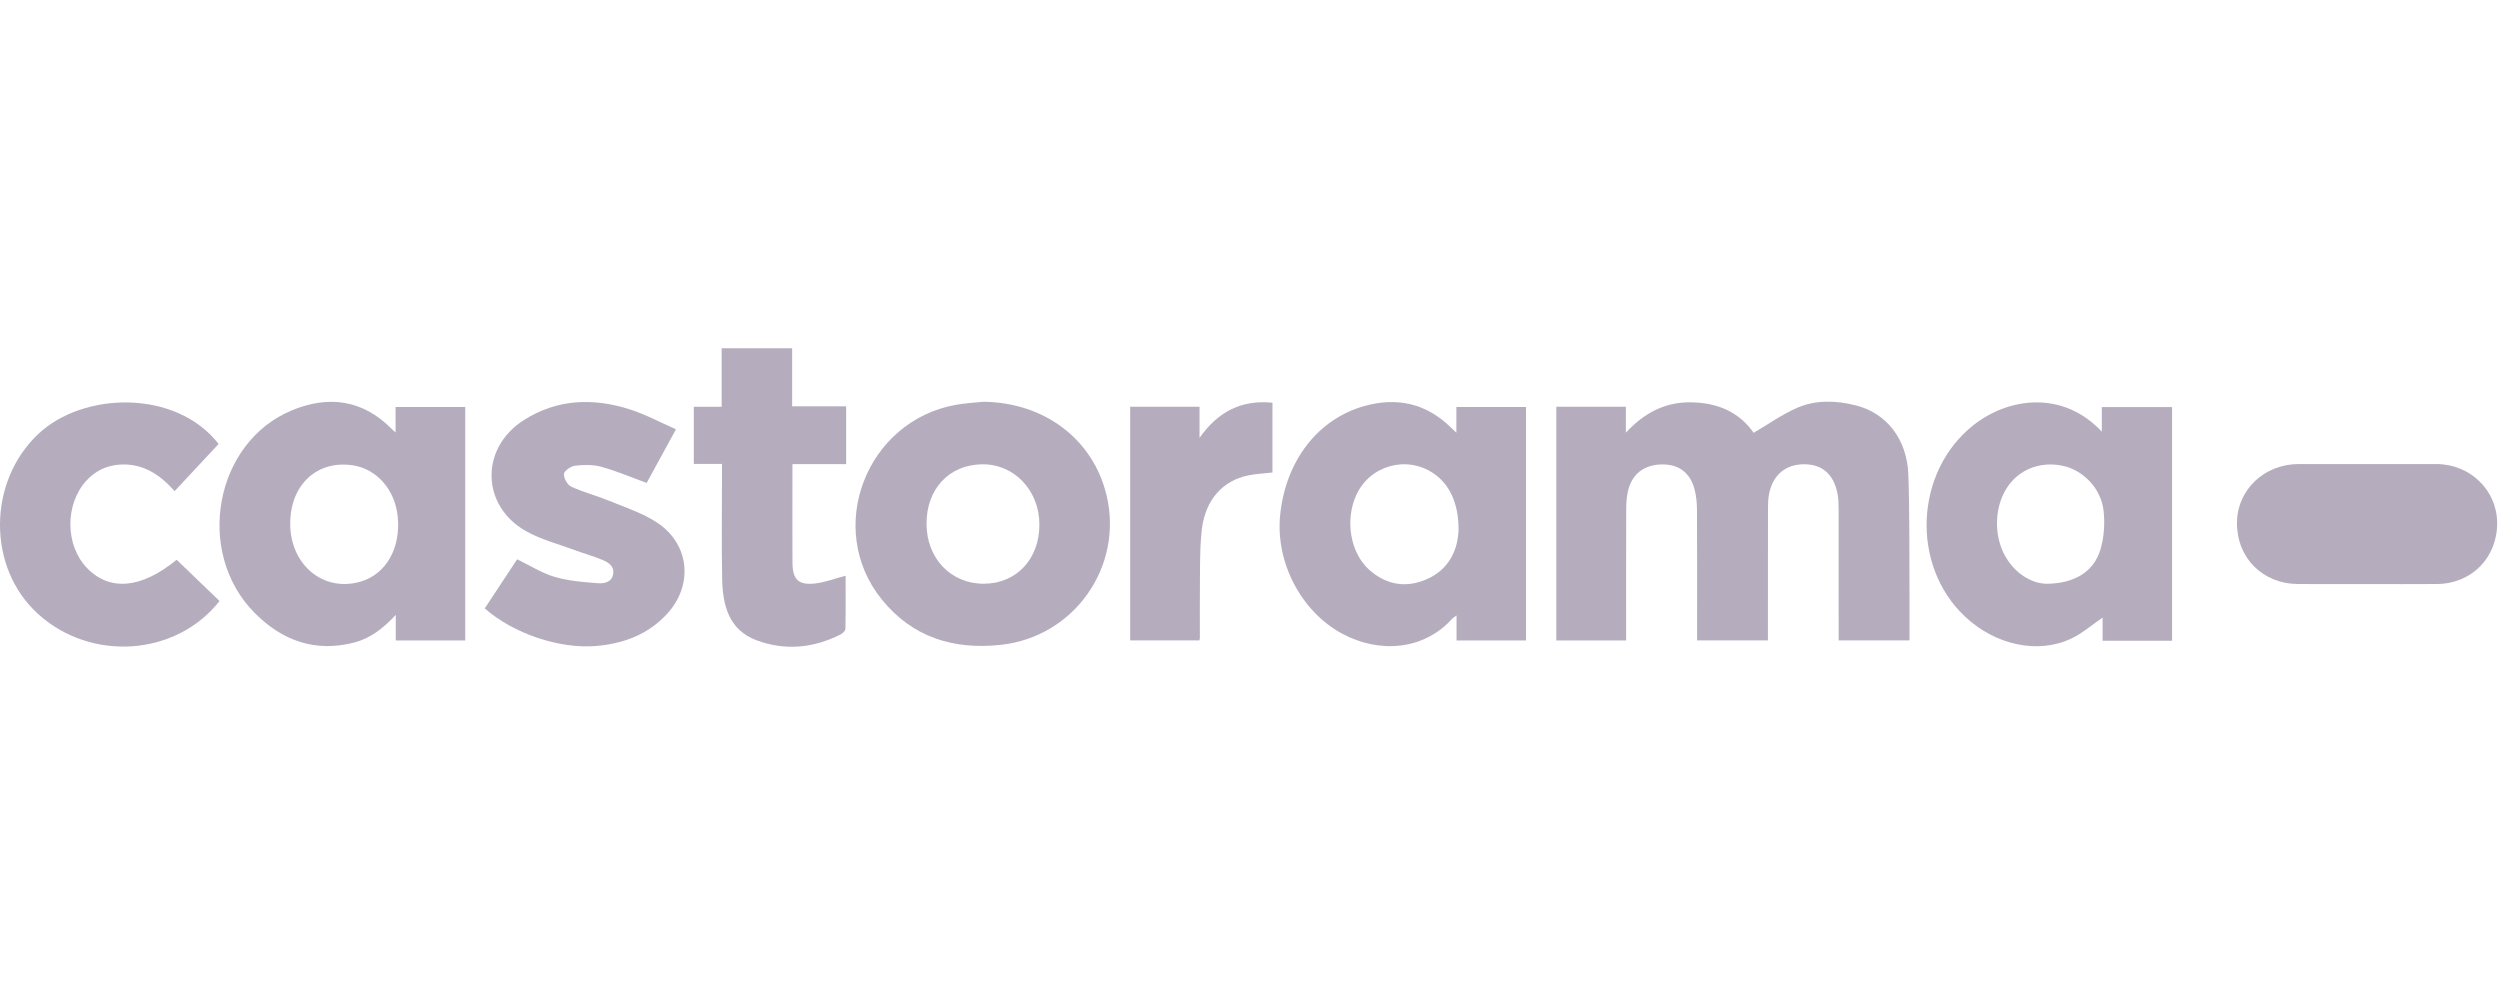
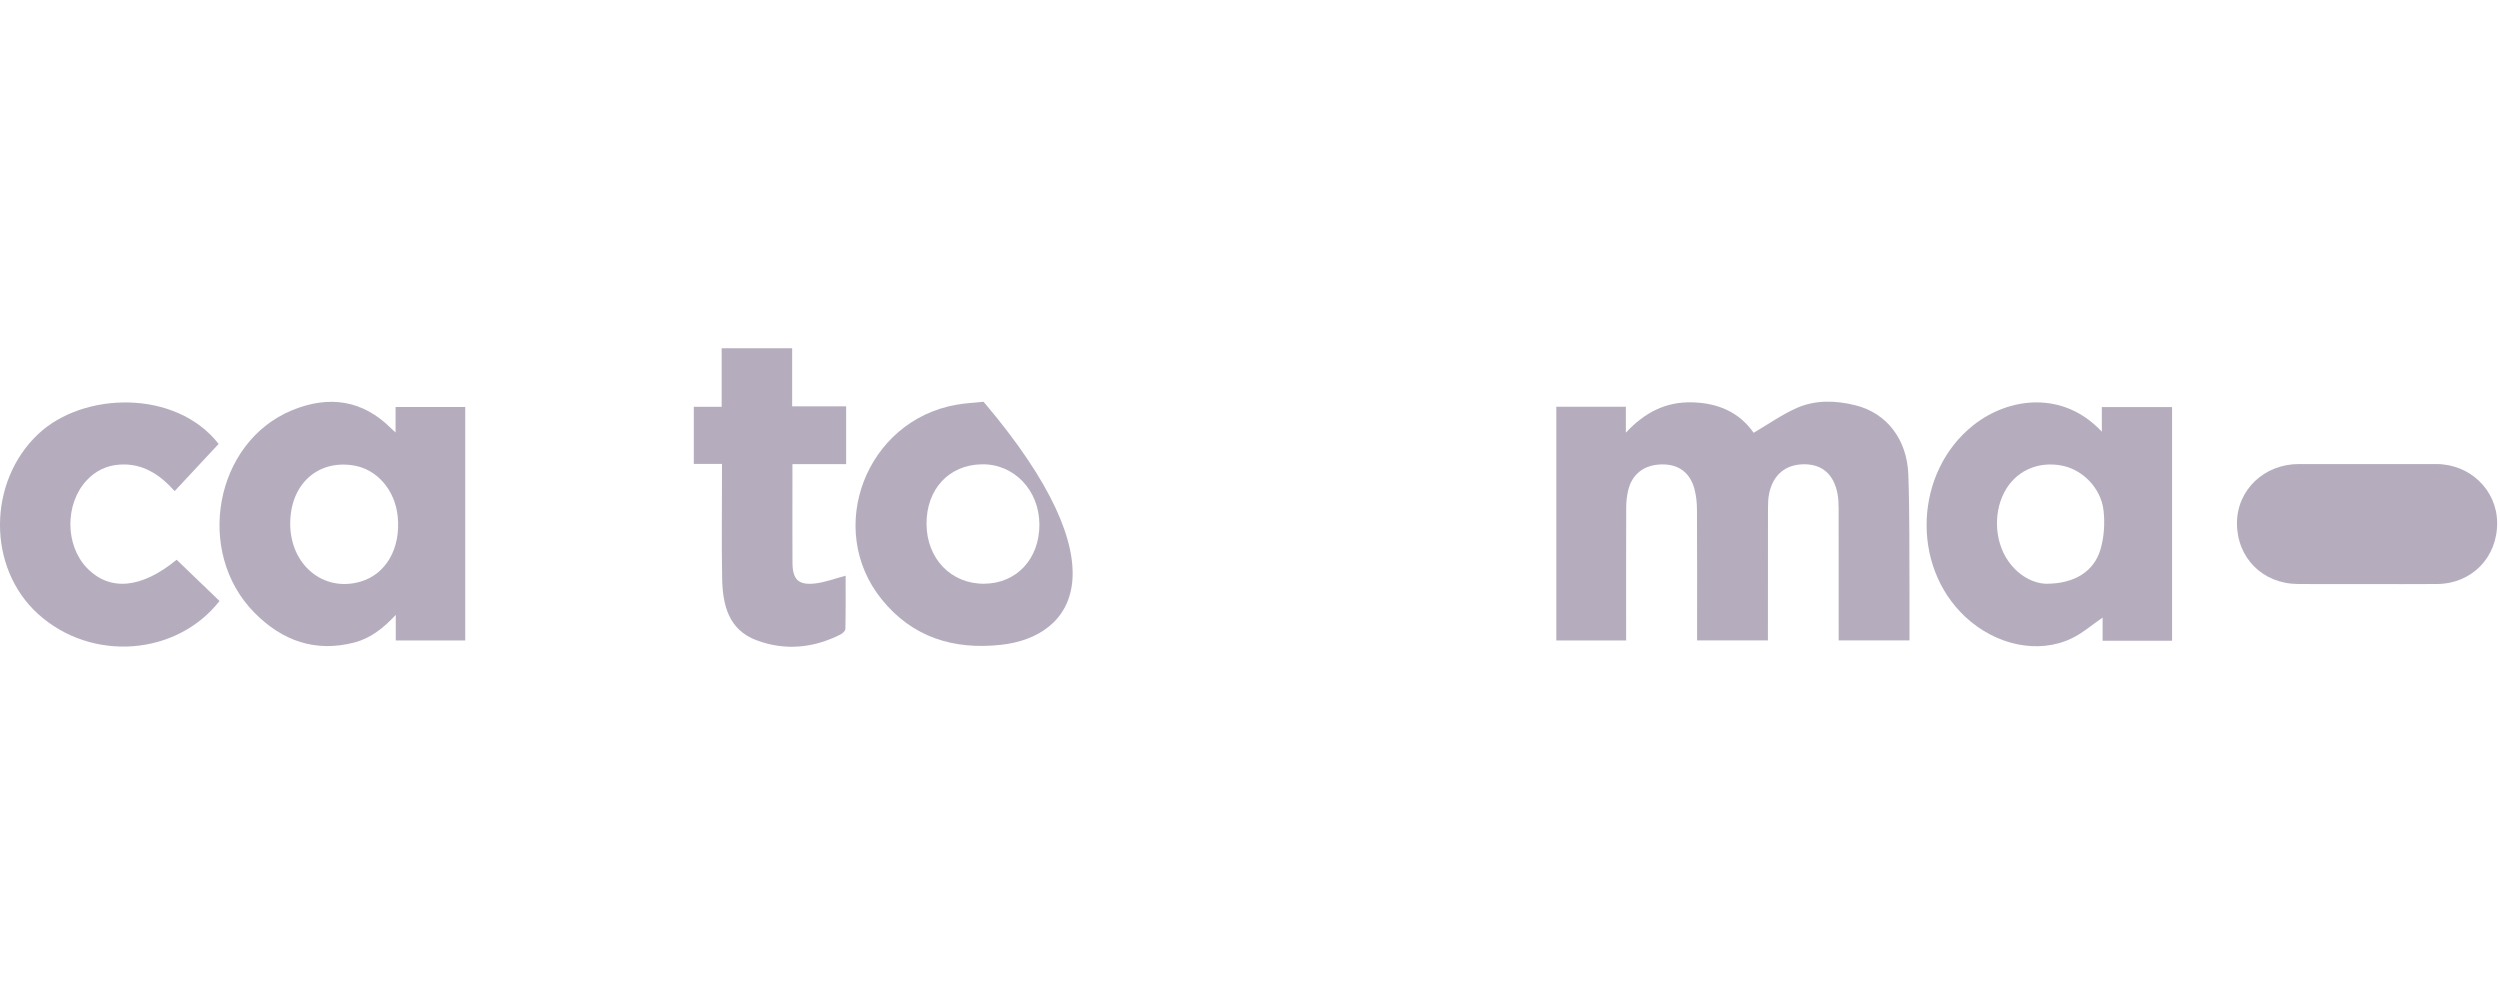
<svg xmlns="http://www.w3.org/2000/svg" width="201" height="80" viewBox="0 0 201 80" fill="none">
  <path d="M130.72 32.703V34.784C132.236 33.16 133.914 32.301 136.03 32.347C138.152 32.393 139.857 33.164 140.993 34.797C142.184 34.102 143.29 33.309 144.509 32.781C145.997 32.137 147.613 32.197 149.173 32.583C151.676 33.201 153.331 35.306 153.431 38.171C153.542 41.382 153.503 44.599 153.524 47.813C153.532 49.022 153.524 50.23 153.524 51.486H147.829V50.659C147.829 47.419 147.832 44.177 147.825 40.937C147.825 40.519 147.814 40.092 147.734 39.684C147.433 38.131 146.497 37.324 145.052 37.328C143.572 37.333 142.561 38.159 142.242 39.666C142.162 40.049 142.147 40.451 142.146 40.844C142.138 44.109 142.141 47.374 142.141 50.639V51.489H136.446C136.446 51.246 136.446 50.986 136.446 50.728C136.446 47.488 136.455 44.247 136.437 41.007C136.435 40.445 136.381 39.866 136.237 39.325C135.878 37.976 134.933 37.304 133.574 37.34C132.172 37.376 131.21 38.117 130.898 39.452C130.793 39.905 130.748 40.381 130.747 40.847C130.735 44.381 130.741 47.914 130.741 51.492H125.127V32.703H130.72Z" fill="#21093A" fill-opacity="0.33" />
-   <path d="M117.093 34.79V32.722H122.693V51.494H117.106V49.488C116.916 49.628 116.814 49.678 116.743 49.758C114.475 52.27 110.914 52.559 107.916 50.951C104.612 49.18 102.53 45.197 102.926 41.385C103.375 37.055 105.937 33.697 109.702 32.643C112.322 31.91 114.687 32.431 116.664 34.382C116.762 34.48 116.866 34.572 117.094 34.788L117.093 34.79ZM117.268 42.597C117.277 40.452 116.538 38.932 115.256 38.061C113.076 36.579 110.095 37.432 109.026 39.841C108.133 41.854 108.57 44.453 110.075 45.803C111.435 47.023 113.025 47.297 114.684 46.582C116.56 45.772 117.212 44.145 117.268 42.597Z" fill="#21093A" fill-opacity="0.33" />
  <path d="M31.803 34.772V32.722H37.405V51.491H31.82V49.438C30.811 50.522 29.781 51.319 28.501 51.654C25.358 52.477 22.692 51.518 20.471 49.276C15.623 44.383 17.265 35.526 23.503 32.976C26.433 31.778 29.158 32.137 31.473 34.468C31.538 34.533 31.608 34.593 31.802 34.772H31.803ZM23.333 42.1C23.333 45.419 26.007 47.631 28.977 46.766C31.044 46.165 32.235 44.079 31.976 41.519C31.759 39.392 30.309 37.723 28.415 37.42C25.512 36.956 23.334 38.961 23.334 42.1H23.333Z" fill="#21093A" fill-opacity="0.33" />
  <path d="M174.636 51.516H169.049V49.656C168.196 50.237 167.43 50.912 166.543 51.335C163.854 52.614 160.439 51.871 157.997 49.583C153.597 45.459 153.938 37.916 158.67 34.176C161.482 31.955 165.855 31.357 168.988 34.708V32.728H174.634V51.516H174.636ZM164.503 46.934C166.789 46.937 168.353 45.95 168.878 44.173C169.169 43.191 169.24 42.08 169.127 41.058C168.927 39.24 167.445 37.761 165.781 37.436C163.969 37.082 162.283 37.769 161.342 39.242C160.249 40.954 160.298 43.452 161.474 45.122C162.314 46.315 163.484 46.898 164.505 46.934H164.503Z" fill="#21093A" fill-opacity="0.33" />
-   <path d="M79.079 32.302C83.973 32.361 87.889 35.316 88.966 39.816C90.343 45.567 86.355 51.208 80.47 51.845C76.649 52.261 73.342 51.231 70.887 48.186C66.297 42.494 69.636 33.827 76.874 32.544C77.6 32.415 78.343 32.379 79.077 32.301L79.079 32.302ZM74.493 42.118C74.504 44.907 76.456 46.944 79.11 46.932C81.727 46.922 83.577 44.94 83.568 42.163C83.557 39.409 81.525 37.287 78.938 37.33C76.296 37.373 74.484 39.326 74.493 42.118Z" fill="#21093A" fill-opacity="0.33" />
-   <path d="M38.974 48.916C39.859 47.575 40.728 46.256 41.578 44.967C42.608 45.464 43.559 46.076 44.598 46.382C45.715 46.71 46.913 46.805 48.083 46.891C48.559 46.925 49.187 46.824 49.3 46.158C49.409 45.515 48.912 45.216 48.435 45.016C47.733 44.72 46.991 44.519 46.276 44.252C44.938 43.755 43.518 43.395 42.29 42.703C38.663 40.656 38.593 36.023 42.109 33.781C44.797 32.068 47.706 31.974 50.658 32.921C51.907 33.321 53.079 33.959 54.349 34.515C53.481 36.106 52.715 37.506 51.993 38.826C50.744 38.373 49.569 37.87 48.35 37.531C47.682 37.346 46.927 37.364 46.23 37.444C45.894 37.482 45.358 37.856 45.34 38.11C45.316 38.447 45.626 38.991 45.938 39.133C46.917 39.586 47.979 39.853 48.979 40.265C50.295 40.808 51.694 41.258 52.861 42.038C55.489 43.796 55.747 47.12 53.573 49.421C52.051 51.034 50.12 51.742 47.96 51.936C45.039 52.2 41.265 50.949 38.976 48.914L38.974 48.916Z" fill="#21093A" fill-opacity="0.33" />
+   <path d="M79.079 32.302C90.343 45.567 86.355 51.208 80.47 51.845C76.649 52.261 73.342 51.231 70.887 48.186C66.297 42.494 69.636 33.827 76.874 32.544C77.6 32.415 78.343 32.379 79.077 32.301L79.079 32.302ZM74.493 42.118C74.504 44.907 76.456 46.944 79.11 46.932C81.727 46.922 83.577 44.94 83.568 42.163C83.557 39.409 81.525 37.287 78.938 37.33C76.296 37.373 74.484 39.326 74.493 42.118Z" fill="#21093A" fill-opacity="0.33" />
  <path d="M17.578 35.692C16.399 36.956 15.242 38.196 14.042 39.485C12.843 38.142 11.474 37.239 9.636 37.353C8.575 37.42 7.679 37.853 6.961 38.628C5.206 40.523 5.231 43.849 6.998 45.671C8.836 47.566 11.374 47.322 14.203 45.004C15.355 46.112 16.504 47.217 17.651 48.321C14.175 52.75 7.338 53.249 3.052 49.356C-1.047 45.633 -0.992 38.739 3.064 34.904C6.699 31.468 14.149 31.296 17.577 35.69L17.578 35.692Z" fill="#21093A" fill-opacity="0.33" />
  <path d="M58.049 37.301H55.782V32.709H58.021V28H63.689V32.669H68.03V37.318H63.712C63.712 37.92 63.712 38.457 63.712 38.994C63.712 41.071 63.706 43.148 63.715 45.226C63.72 46.582 64.182 47.061 65.515 46.913C66.33 46.822 67.121 46.515 67.988 46.287C67.988 47.674 68.002 49.119 67.971 50.564C67.968 50.719 67.742 50.93 67.57 51.016C65.391 52.114 63.108 52.329 60.829 51.479C58.576 50.639 58.101 48.641 58.061 46.523C58.009 43.755 58.048 40.983 58.048 38.214C58.048 37.945 58.048 37.677 58.048 37.303L58.049 37.301Z" fill="#21093A" fill-opacity="0.33" />
  <path d="M190.239 46.957C188.41 46.957 186.579 46.969 184.75 46.954C181.9 46.932 179.831 44.839 179.853 42.022C179.875 39.372 182.05 37.309 184.826 37.309C188.509 37.309 192.194 37.306 195.877 37.309C198.589 37.31 200.751 39.399 200.771 42.026C200.794 44.815 198.736 46.929 195.949 46.954C194.045 46.972 192.141 46.957 190.237 46.957H190.239Z" fill="#21093A" fill-opacity="0.33" />
-   <path d="M90.864 32.703H96.443V35.207C97.889 33.143 99.77 32.121 102.306 32.378V37.99C101.635 38.067 100.99 38.094 100.365 38.22C98.308 38.638 96.931 40.185 96.637 42.485C96.504 43.535 96.495 44.603 96.481 45.664C96.458 47.543 96.473 49.424 96.47 51.304C96.47 51.35 96.449 51.396 96.428 51.489H90.865V32.703H90.864Z" fill="#21093A" fill-opacity="0.33" />
</svg>